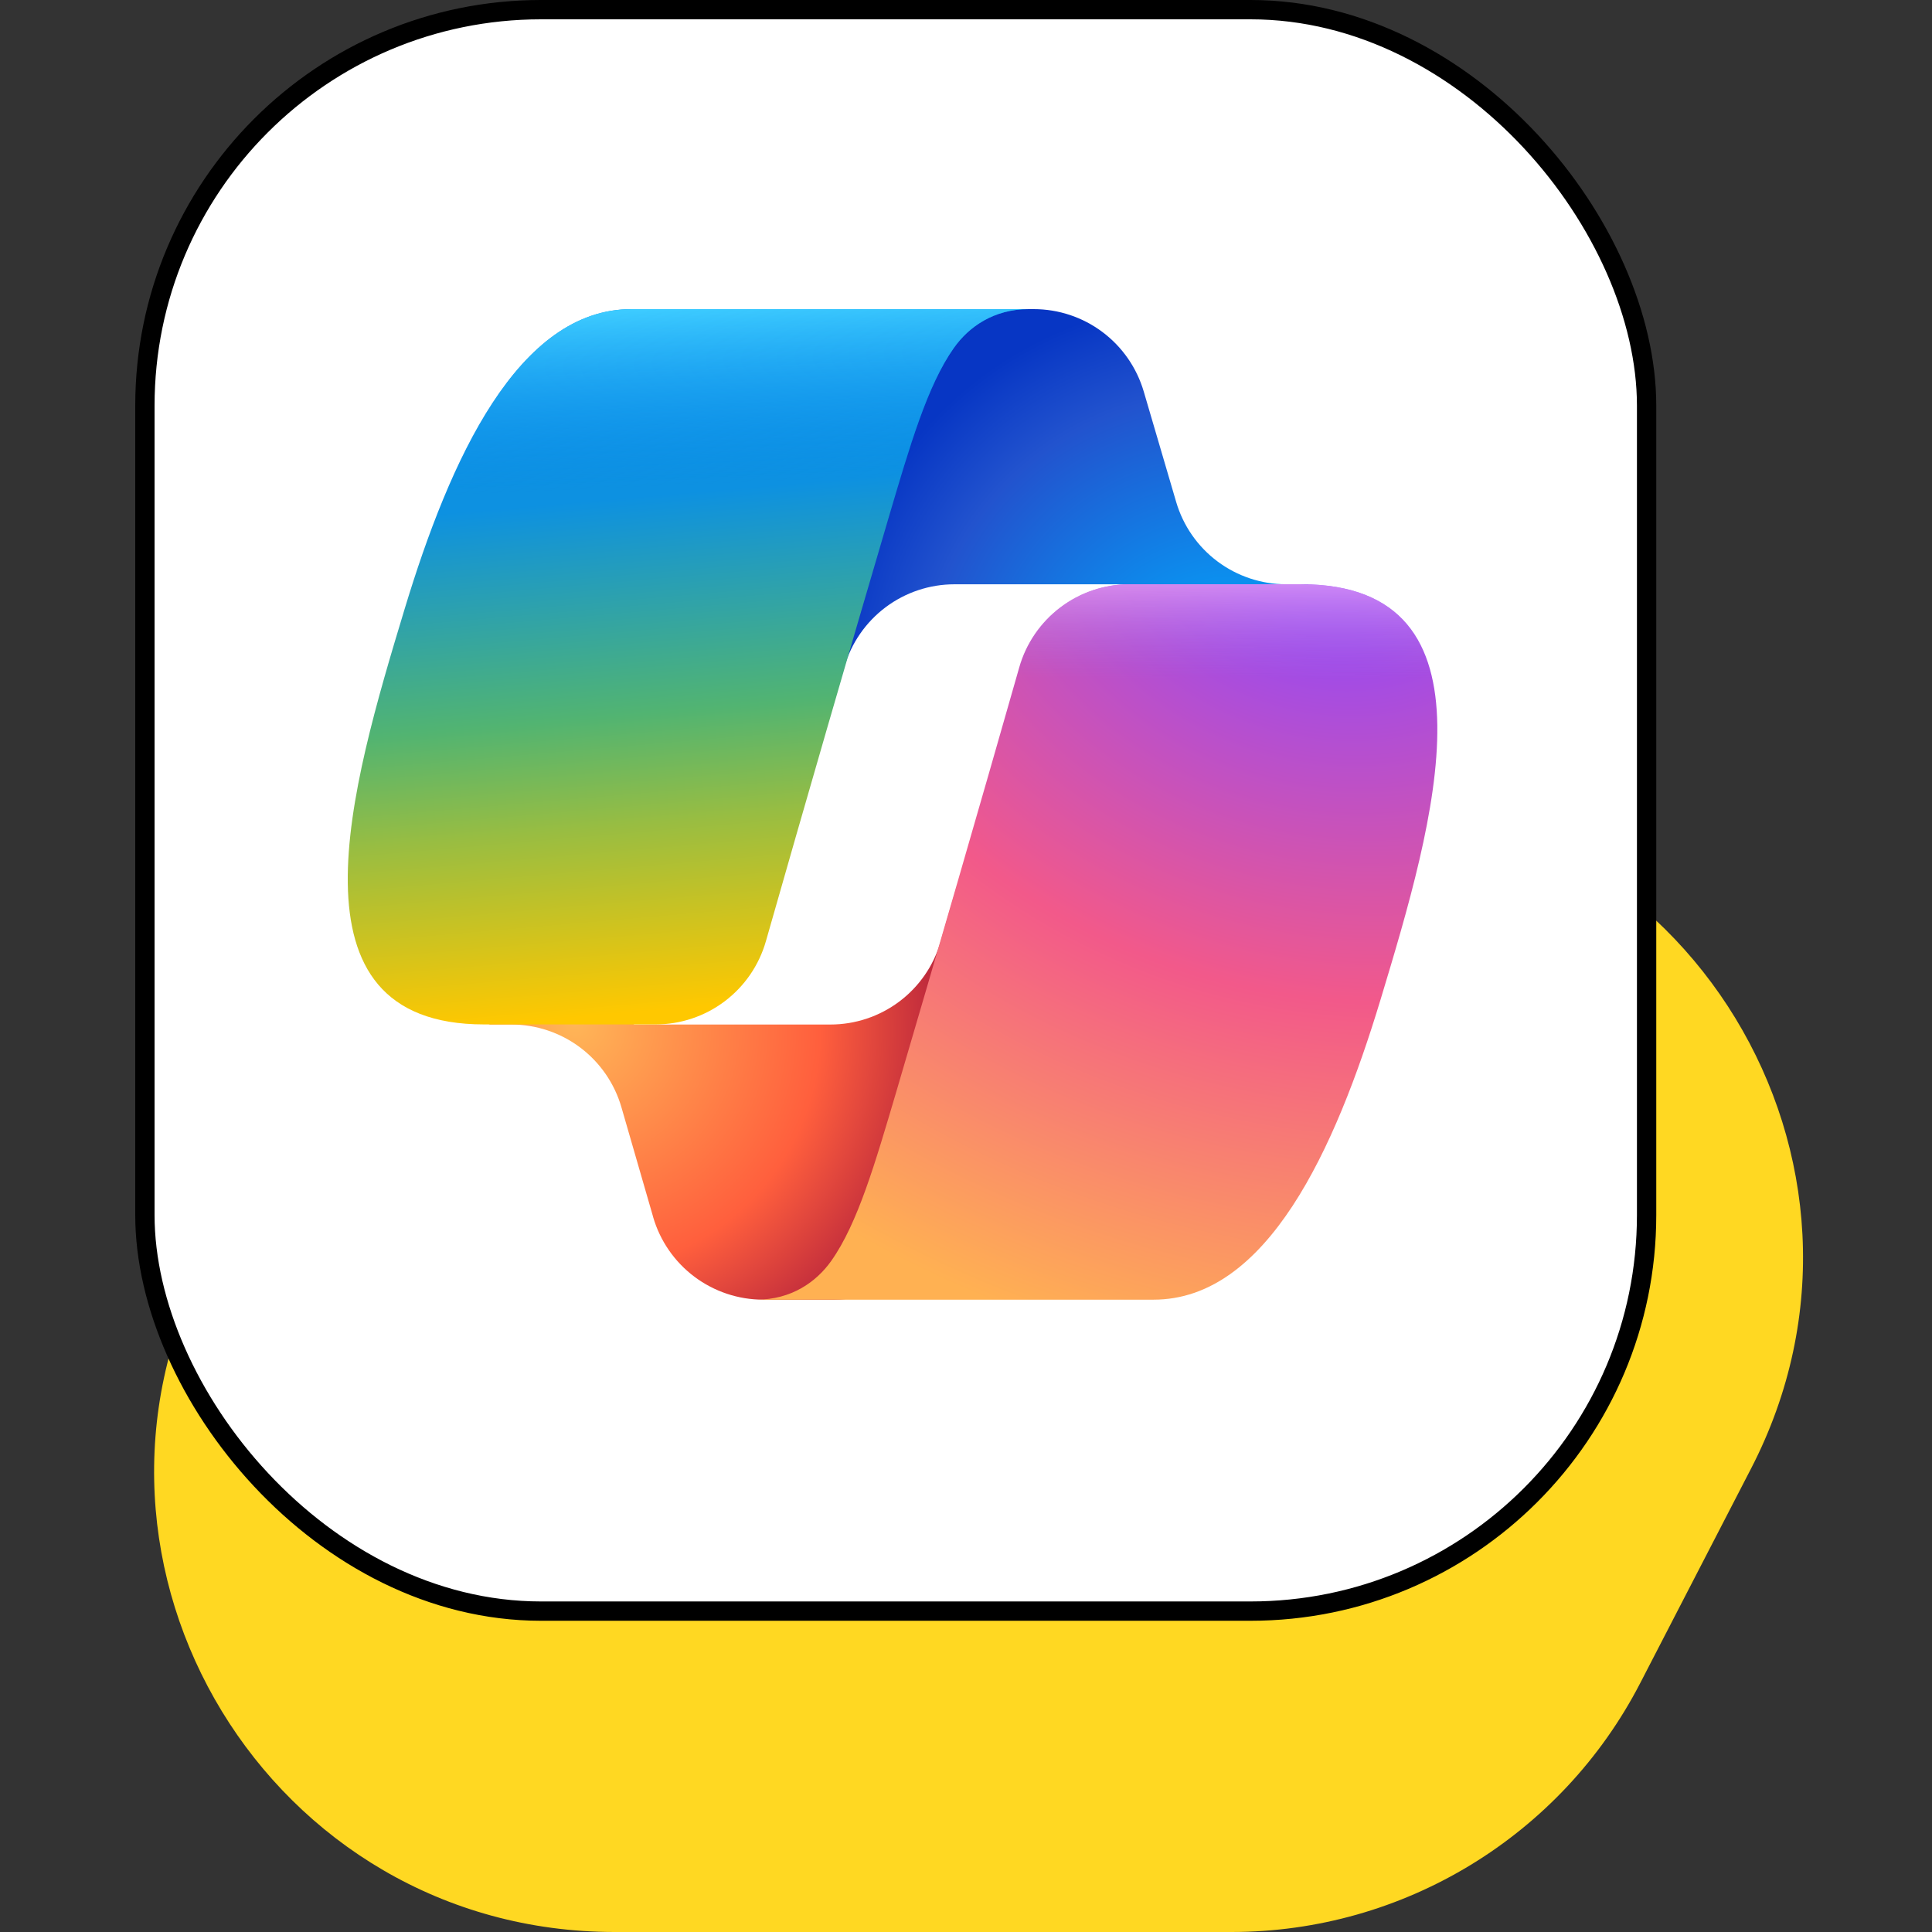
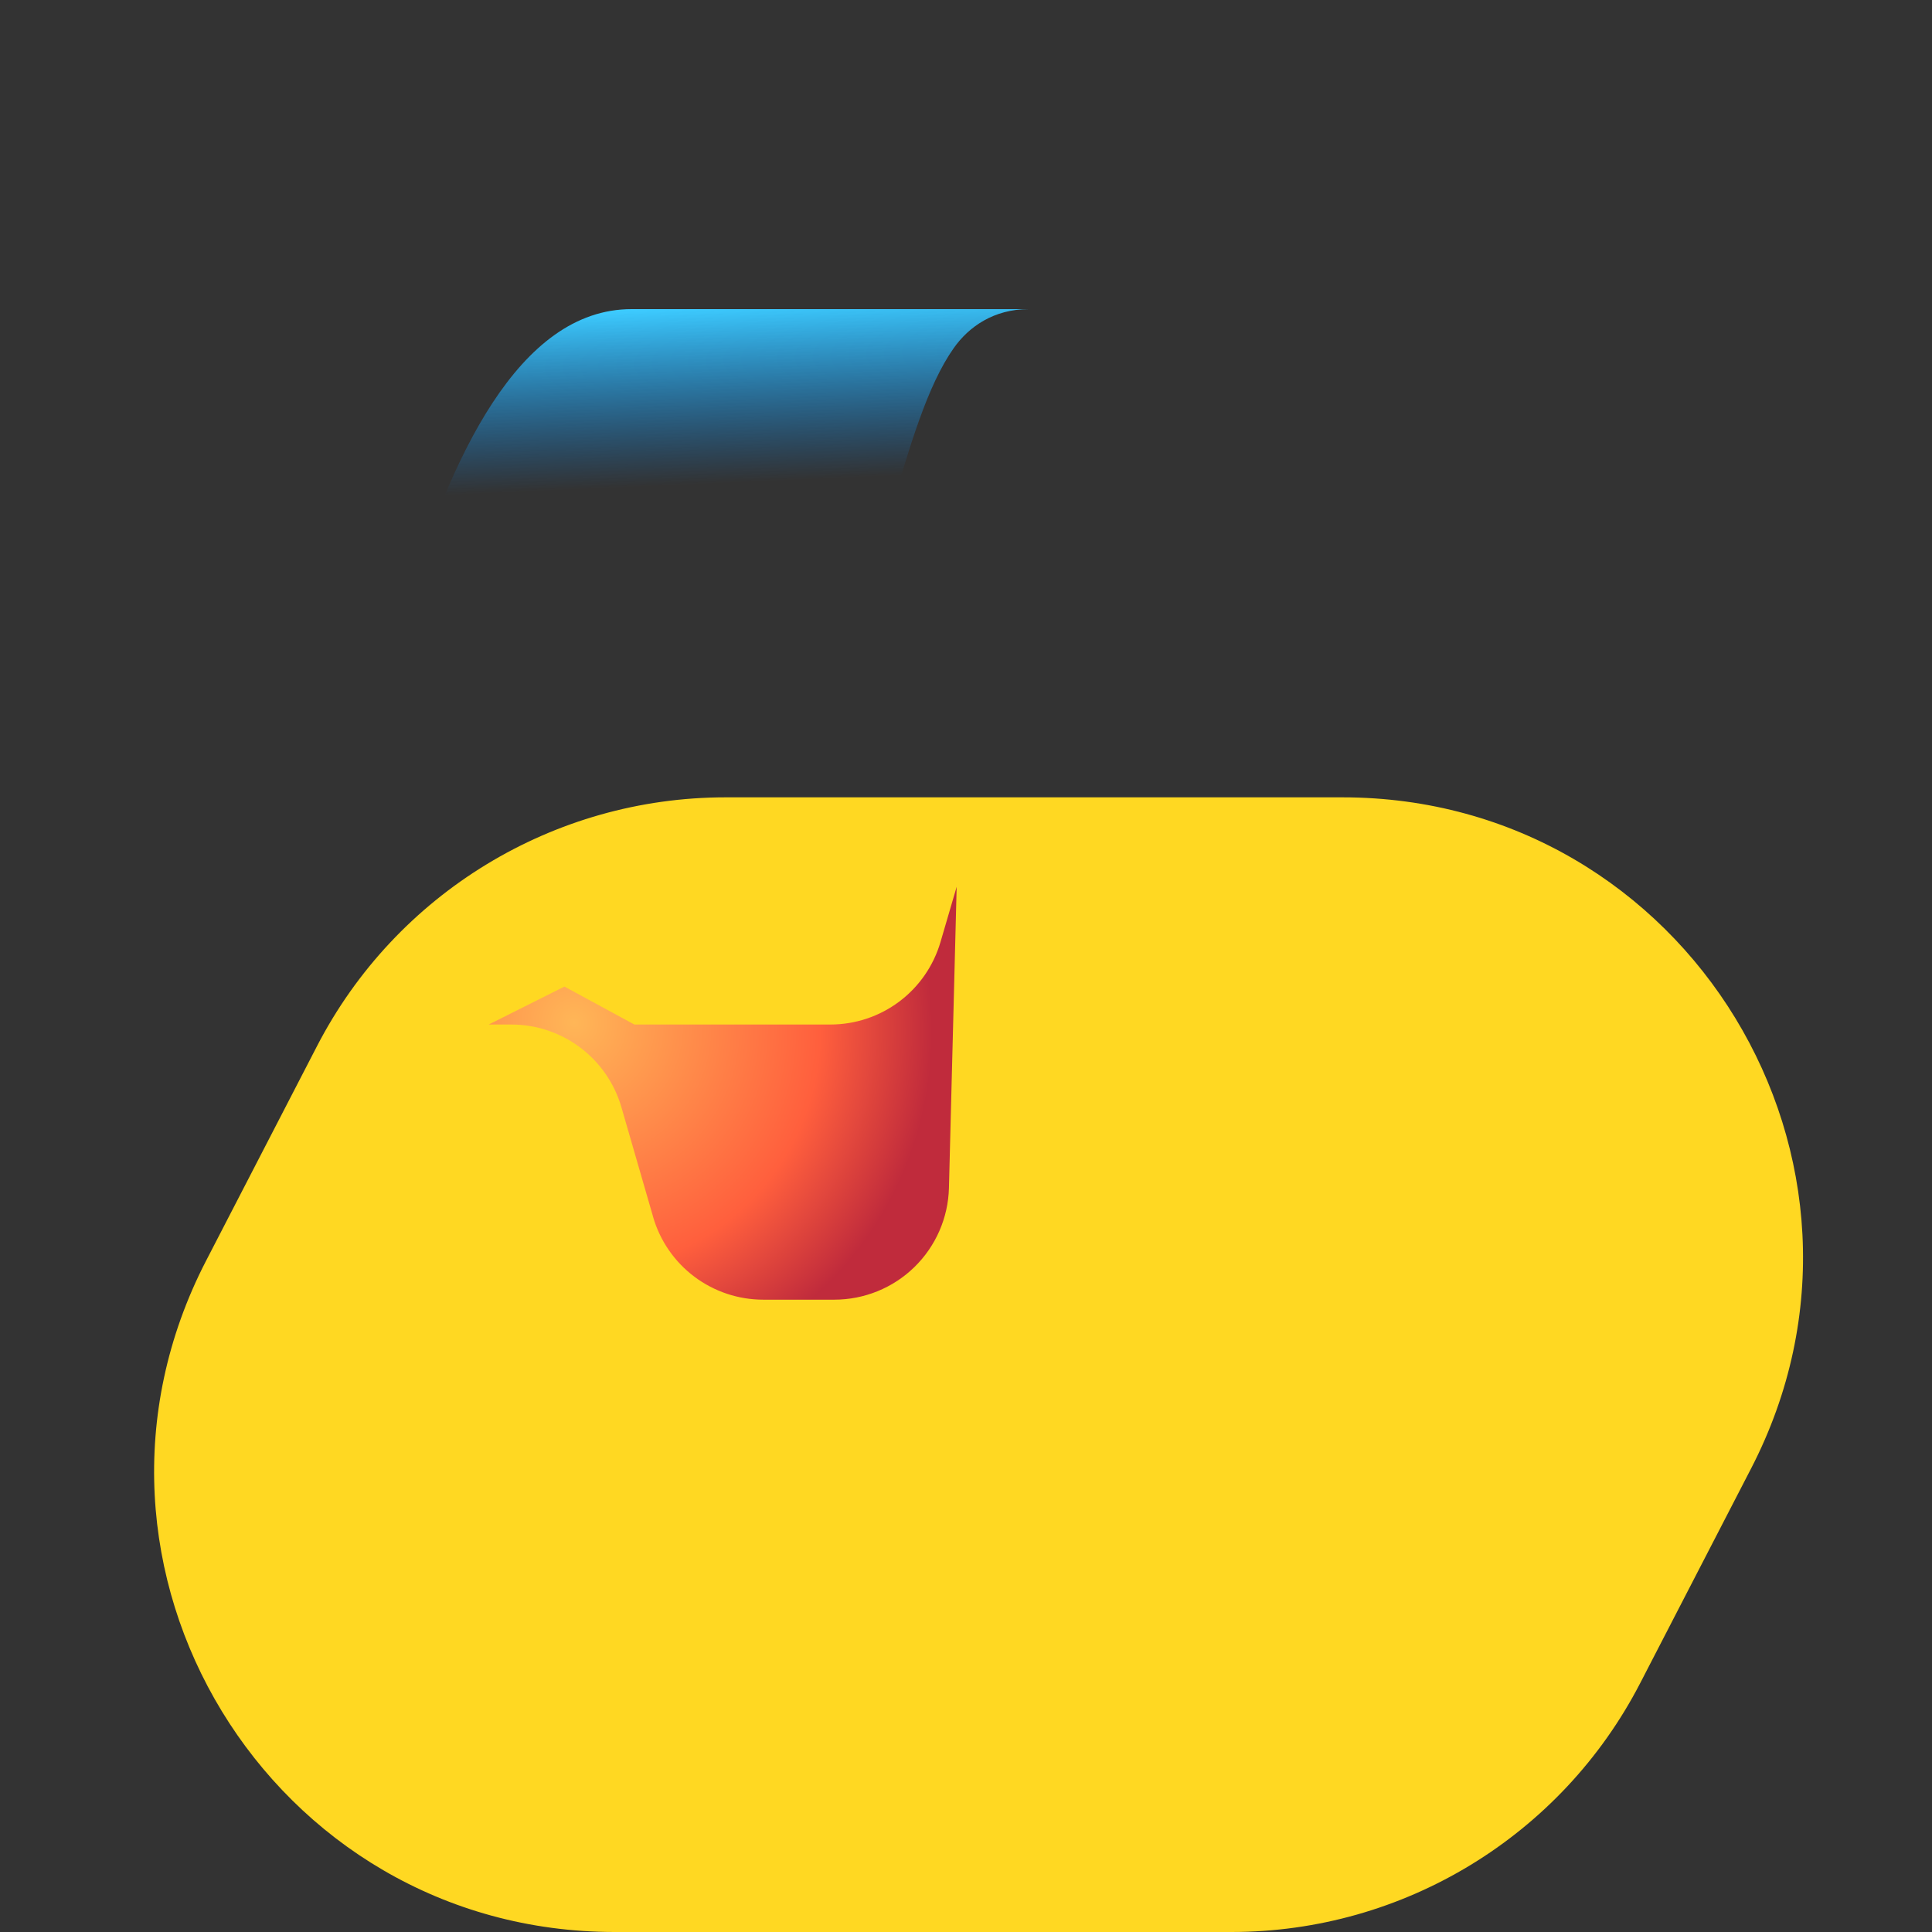
<svg xmlns="http://www.w3.org/2000/svg" width="100" height="100" viewBox="0 0 100 100" fill="none">
  <rect x="0" y="0" width="100" height="100" fill="#333333" stroke="none" />
  <path d="M16.407 54.149C20.495 46.239 28.655 41.27 37.559 41.27H69.484C87.322 41.27 98.825 60.162 90.636 76.01L84.895 87.121C80.807 95.031 72.647 100 63.742 100H31.818C13.98 100 2.477 81.108 10.665 65.26L16.407 54.149Z" fill="#FFD822" />
-   <rect x="7.5" y="0.5" width="77.728" height="82.891" rx="20.5" fill="white" stroke="black" />
-   <path d="M59.199 20.262C58.837 19.032 58.087 17.952 57.061 17.184C56.035 16.415 54.787 16 53.505 16H51.775C50.386 16 49.042 16.486 47.976 17.375C46.909 18.264 46.188 19.498 45.937 20.863L42.969 37.03L43.706 34.511C44.066 33.28 44.816 32.198 45.843 31.428C46.87 30.659 48.119 30.243 49.402 30.243H59.468L63.69 31.886L67.76 30.242H66.573C65.29 30.242 64.043 29.827 63.016 29.059C61.989 28.29 61.239 27.21 60.878 25.98L59.199 20.262Z" fill="url(#paint0_radial_10257_1909)" />
  <path d="M33.803 62.984C34.16 64.221 34.91 65.307 35.938 66.08C36.967 66.853 38.219 67.271 39.505 67.271H43.184C44.731 67.271 46.218 66.667 47.326 65.587C48.434 64.507 49.077 63.037 49.117 61.49L49.517 45.9L48.679 48.762C48.318 49.993 47.569 51.075 46.542 51.844C45.515 52.613 44.267 53.029 42.984 53.029H32.834L29.215 51.065L25.297 53.029H26.466C27.752 53.029 29.003 53.447 30.032 54.22C31.06 54.993 31.809 56.08 32.166 57.315L33.805 62.984H33.803Z" fill="url(#paint1_radial_10257_1909)" />
-   <path d="M53.249 16H32.69C26.815 16 23.292 23.764 20.942 31.526C18.158 40.725 14.514 53.024 25.054 53.024H33.93C35.221 53.025 36.477 52.606 37.507 51.829C38.538 51.052 39.287 49.961 39.642 48.72C41.734 41.381 43.858 34.051 46.014 26.73C47.094 23.086 47.993 19.957 49.373 18.007C50.147 16.915 51.437 16 53.249 16Z" fill="url(#paint2_linear_10257_1909)" />
  <path d="M53.249 16H32.69C26.815 16 23.292 23.764 20.942 31.526C18.158 40.725 14.514 53.024 25.054 53.024H33.93C35.221 53.025 36.477 52.606 37.507 51.829C38.538 51.052 39.287 49.961 39.642 48.72C41.734 41.381 43.858 34.051 46.014 26.73C47.094 23.086 47.993 19.957 49.373 18.007C50.147 16.915 51.437 16 53.249 16Z" fill="url(#paint3_linear_10257_1909)" />
-   <path d="M39.148 67.271H59.708C65.581 67.271 69.106 59.506 71.456 51.742C74.238 42.543 77.881 30.241 67.344 30.241H58.466C57.176 30.24 55.92 30.659 54.89 31.436C53.859 32.213 53.11 33.304 52.756 34.545C50.663 41.886 48.538 49.217 46.383 56.54C45.303 60.184 44.404 63.314 43.025 65.264C42.25 66.356 40.961 67.271 39.148 67.271Z" fill="url(#paint4_radial_10257_1909)" />
-   <path d="M39.148 67.271H59.708C65.581 67.271 69.106 59.506 71.456 51.742C74.238 42.543 77.881 30.241 67.344 30.241H58.466C57.176 30.24 55.92 30.659 54.89 31.436C53.859 32.213 53.11 33.304 52.756 34.545C50.663 41.886 48.538 49.217 46.383 56.54C45.303 60.184 44.404 63.314 43.025 65.264C42.25 66.356 40.961 67.271 39.148 67.271Z" fill="url(#paint5_linear_10257_1909)" />
  <defs>
    <radialGradient id="paint0_radial_10257_1909" cx="0" cy="0" r="1" gradientUnits="userSpaceOnUse" gradientTransform="translate(64.15 37.167) rotate(-129.304) scale(22.179 20.855)">
      <stop offset="0.096" stop-color="#00AEFF" />
      <stop offset="0.773" stop-color="#2253CE" />
      <stop offset="1" stop-color="#0736C4" />
    </radialGradient>
    <radialGradient id="paint1_radial_10257_1909" cx="0" cy="0" r="1" gradientUnits="userSpaceOnUse" gradientTransform="translate(29.69 52.936) rotate(51.84) scale(20.497 19.883)">
      <stop stop-color="#FFB657" />
      <stop offset="0.634" stop-color="#FF5F3D" />
      <stop offset="0.923" stop-color="#C02B3C" />
    </radialGradient>
    <linearGradient id="paint2_linear_10257_1909" x1="31.459" y1="20.486" x2="34.392" y2="54.421" gradientUnits="userSpaceOnUse">
      <stop offset="0.156" stop-color="#0D91E1" />
      <stop offset="0.487" stop-color="#52B471" />
      <stop offset="0.652" stop-color="#98BD42" />
      <stop offset="0.937" stop-color="#FFC800" />
    </linearGradient>
    <linearGradient id="paint3_linear_10257_1909" x1="34.023" y1="16" x2="35.625" y2="53.024" gradientUnits="userSpaceOnUse">
      <stop stop-color="#3DCBFF" />
      <stop offset="0.247" stop-color="#0588F7" stop-opacity="0" />
    </linearGradient>
    <radialGradient id="paint4_radial_10257_1909" cx="0" cy="0" r="1" gradientUnits="userSpaceOnUse" gradientTransform="translate(68.398 26.614) rotate(109.274) scale(49.204 58.944)">
      <stop offset="0.066" stop-color="#8C48FF" />
      <stop offset="0.5" stop-color="#F2598A" />
      <stop offset="0.896" stop-color="#FFB152" />
    </radialGradient>
    <linearGradient id="paint5_linear_10257_1909" x1="70.024" y1="27.979" x2="70.002" y2="38.066" gradientUnits="userSpaceOnUse">
      <stop offset="0.058" stop-color="#F8ADFA" />
      <stop offset="0.708" stop-color="#A86EDD" stop-opacity="0" />
    </linearGradient>
  </defs>
</svg>